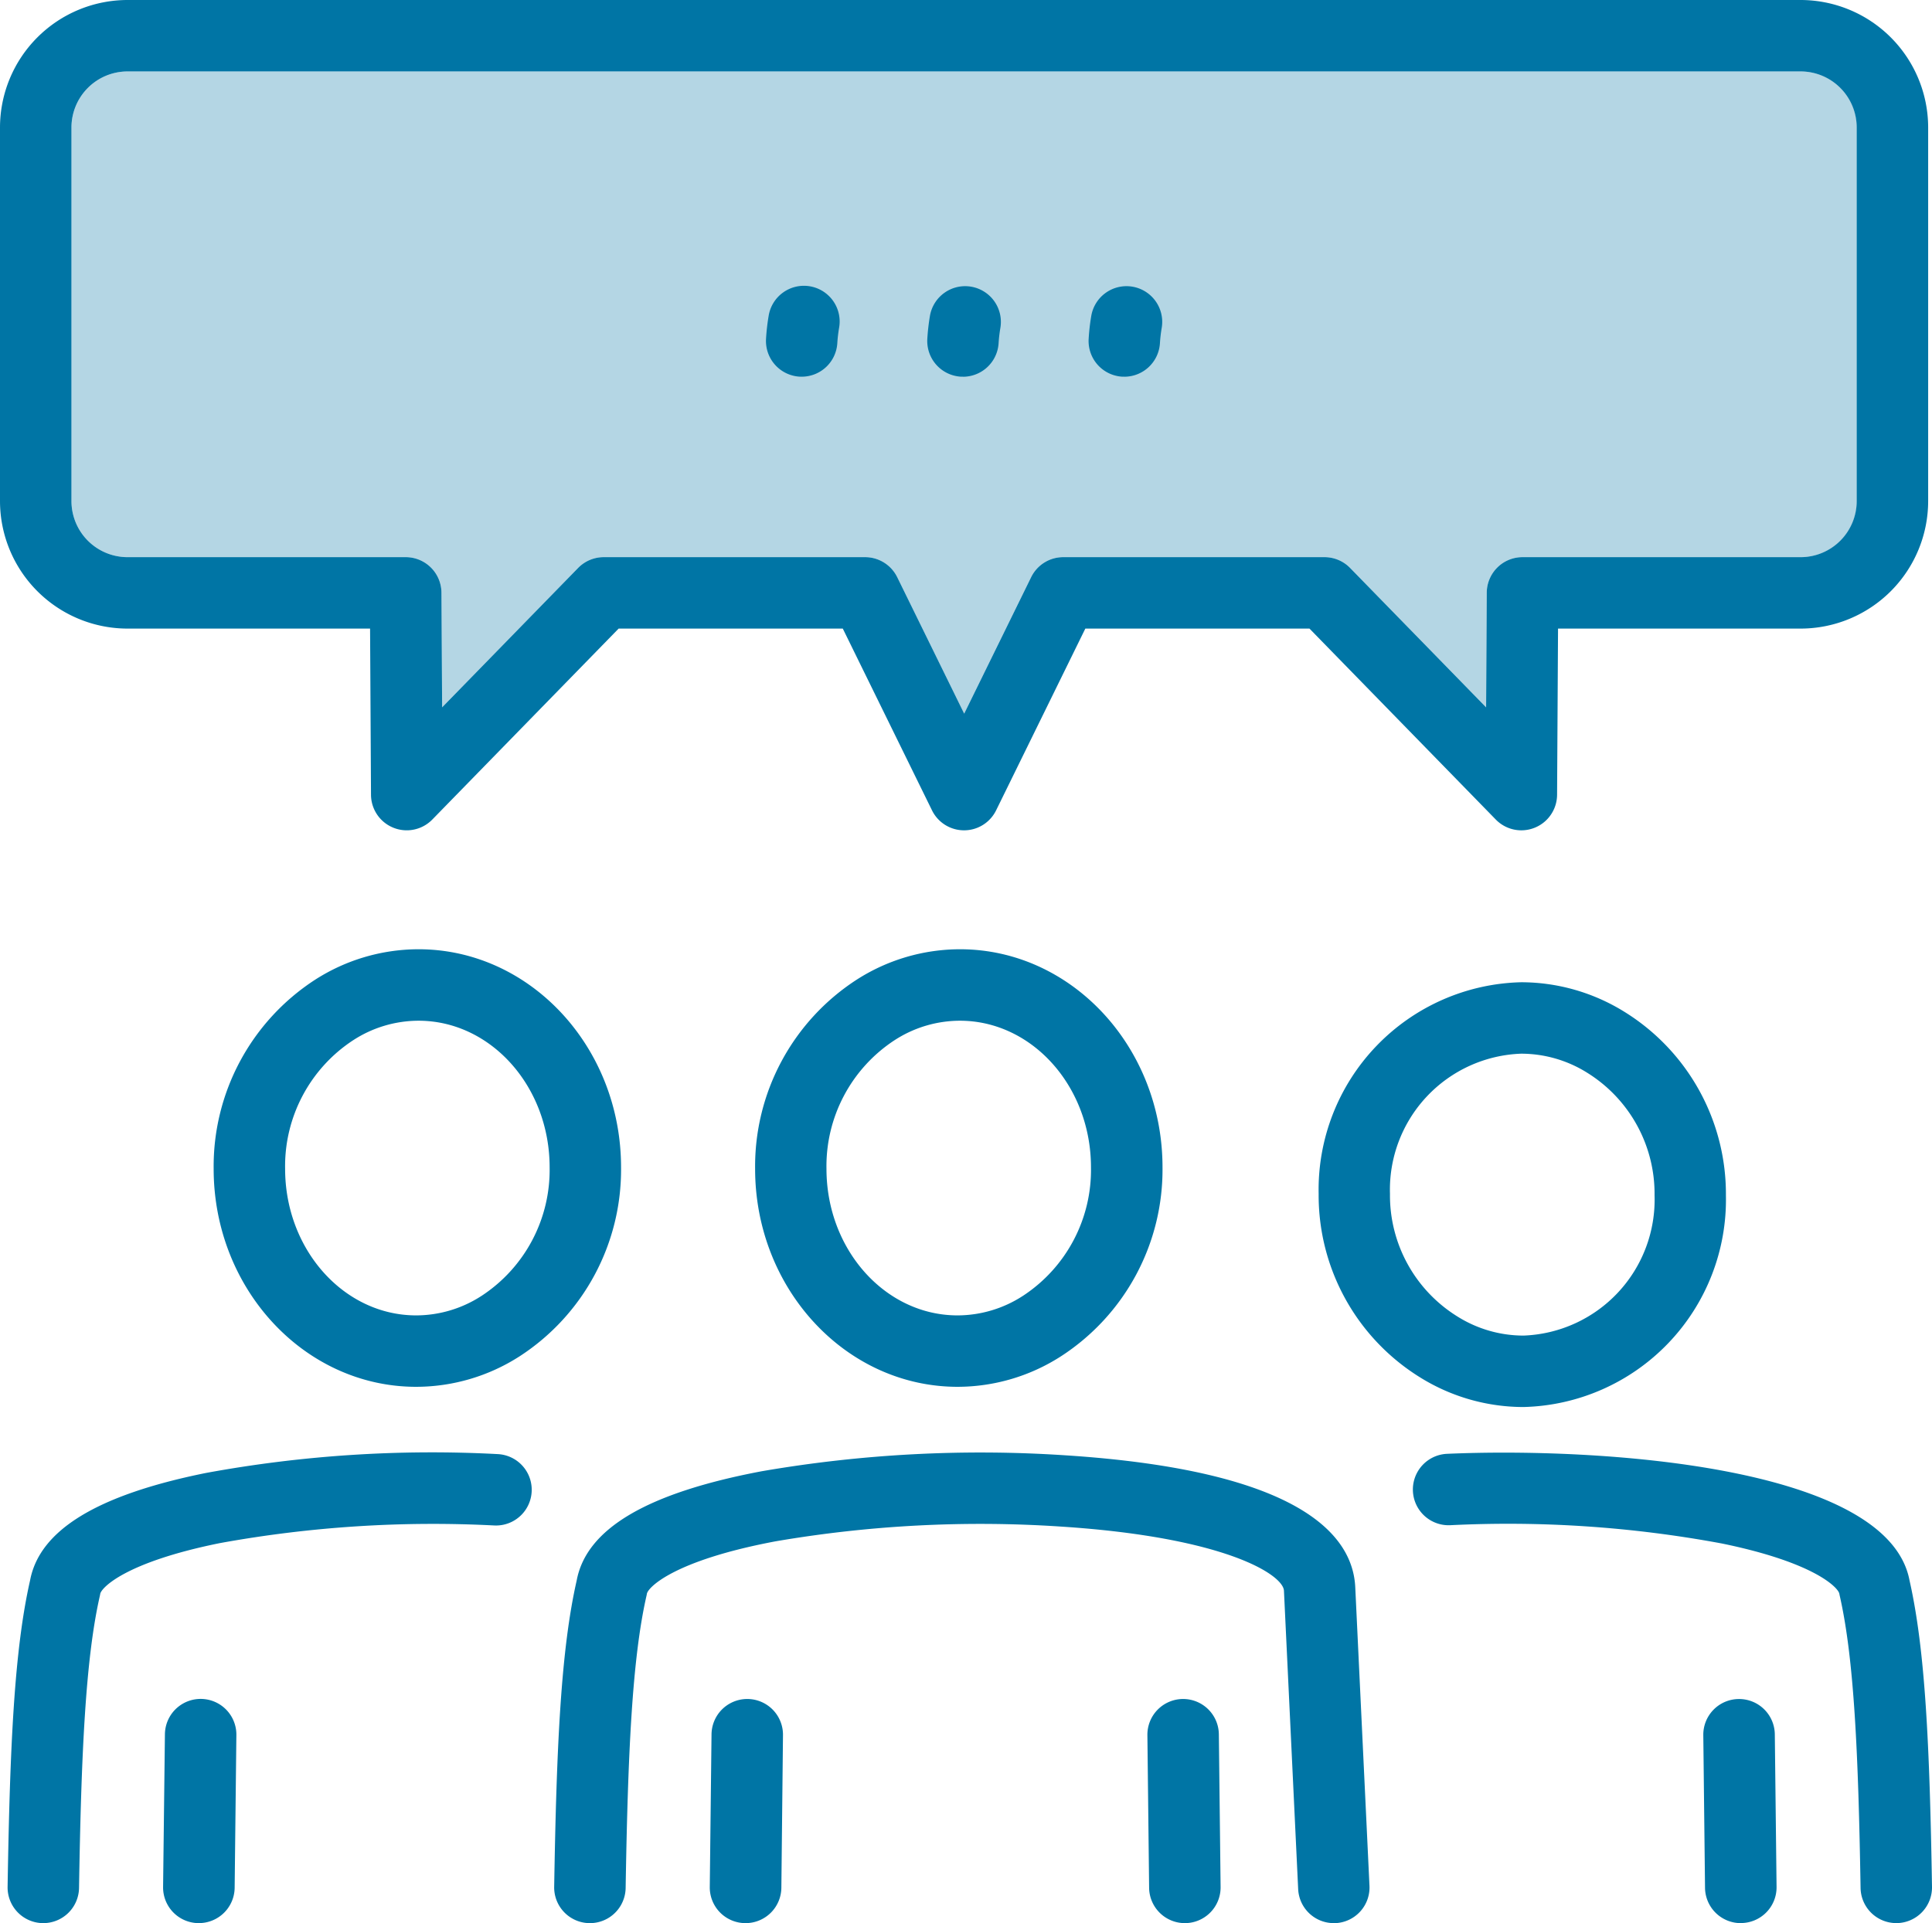
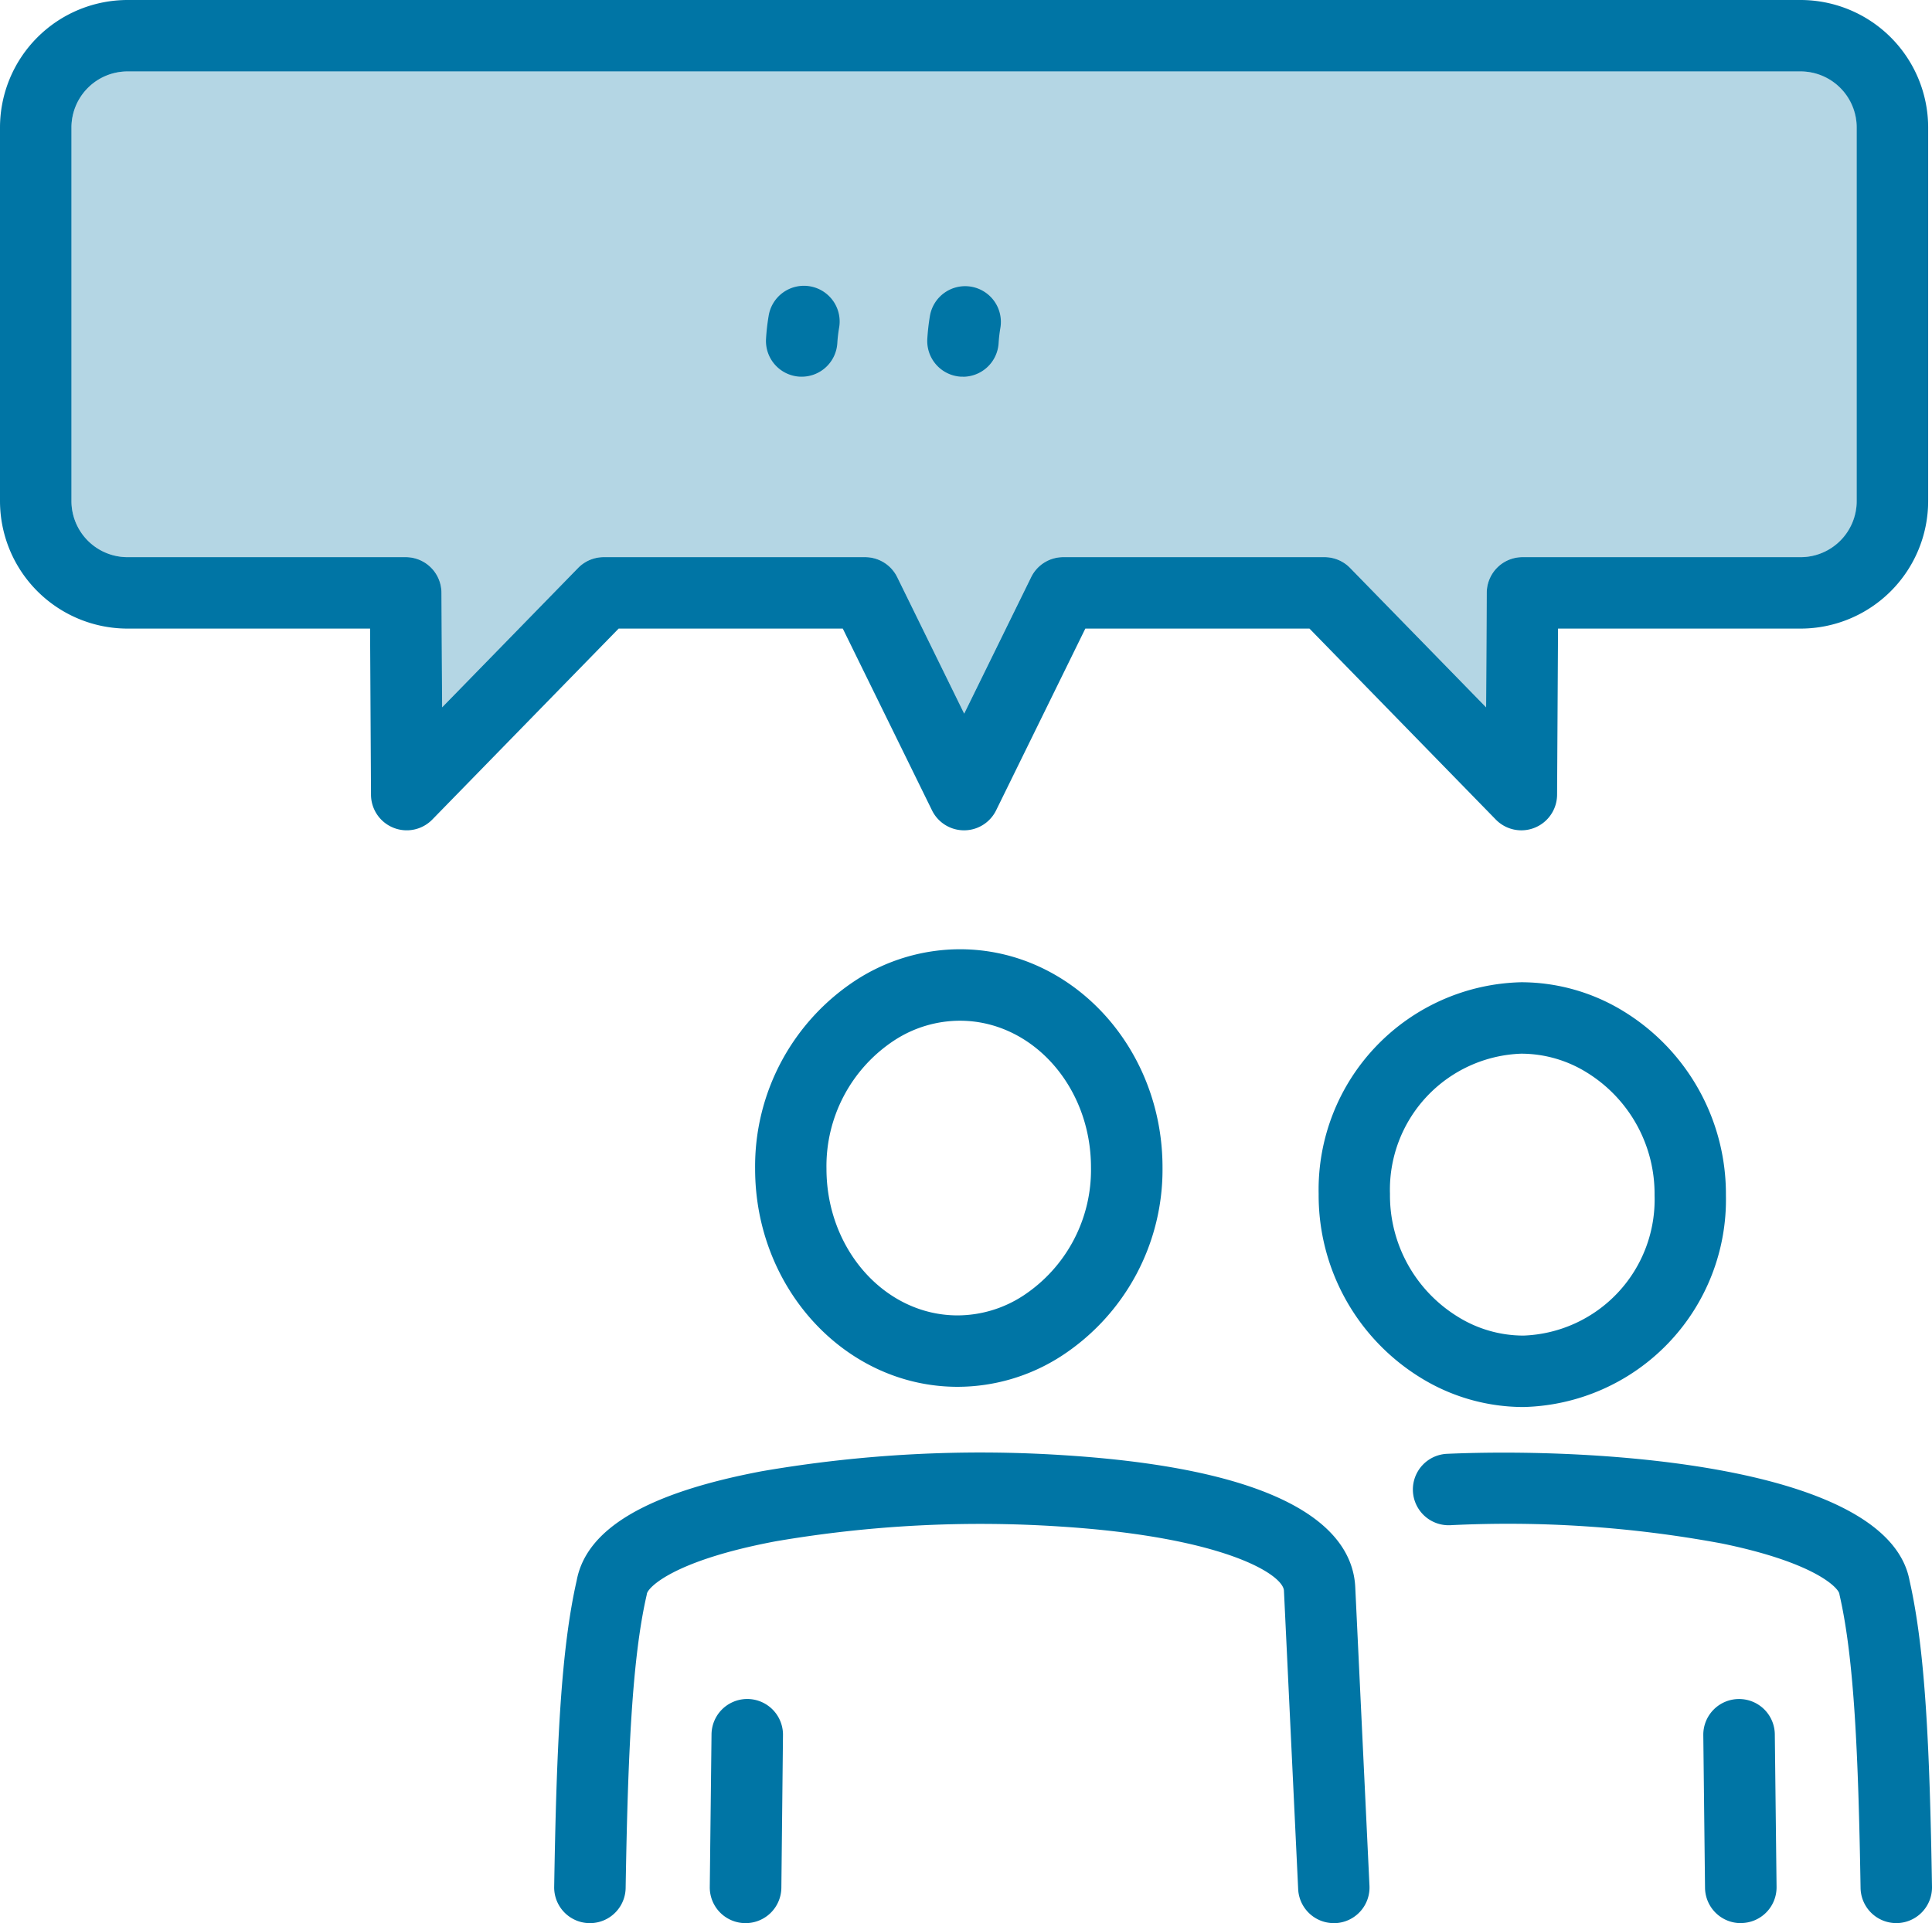
<svg xmlns="http://www.w3.org/2000/svg" id="Group_20218" data-name="Group 20218" width="74.999" height="74.675" viewBox="0 0 74.999 74.675">
  <path id="Path_13840" data-name="Path 13840" d="M39.482,56.749c-4.336,0-7.862-3.8-7.862-8.467a8.634,8.634,0,0,1,3.928-7.332,7.433,7.433,0,0,1,4.024-1.191c4.336,0,7.863,3.8,7.863,8.467A8.633,8.633,0,0,1,43.5,55.56a7.432,7.432,0,0,1-4.022,1.189m.09-14.215a4.668,4.668,0,0,0-2.532.755l-.019.012a5.843,5.843,0,0,0-2.627,4.982c0,3.139,2.282,5.693,5.089,5.693a4.672,4.672,0,0,0,2.531-.755l.019-.012a5.843,5.843,0,0,0,2.629-4.983c0-3.139-2.283-5.692-5.089-5.692m-3.283-.412Z" transform="translate(-2.307 -2.9)" fill="#0075a5" />
  <path id="Path_13841" data-name="Path 13841" d="M23.655,21.852H33.8a1.389,1.389,0,0,1,1.246.776l2.6,5.3,2.6-5.3a1.387,1.387,0,0,1,1.245-.776H51.634a1.387,1.387,0,0,1,.993.418l5.281,5.414.025-4.453a1.387,1.387,0,0,1,1.387-1.379h10.8a2.178,2.178,0,0,0,2.18-2.176V5.168a2.178,2.178,0,0,0-2.176-2.176H5.168A2.178,2.178,0,0,0,2.992,5.168V19.676a2.178,2.178,0,0,0,2.176,2.176h10.8a1.387,1.387,0,0,1,1.387,1.379l.026,4.452,5.28-5.413a1.39,1.39,0,0,1,.993-.418" transform="translate(-0.218 -0.218)" fill="#b4d6e4" />
  <path id="Path_13842" data-name="Path 13842" d="M59.058,32.241a1.385,1.385,0,0,1-.993-.419l-7.233-7.415h-8.7l-3.463,7.057a1.386,1.386,0,0,1-2.49,0l-3.463-7.057h-8.7l-7.234,7.415a1.387,1.387,0,0,1-2.38-.96l-.036-6.454H4.95A4.955,4.955,0,0,1,0,19.458V4.95A4.955,4.955,0,0,1,4.95,0H69.9a4.956,4.956,0,0,1,4.95,4.95V19.458a4.956,4.956,0,0,1-4.95,4.95H60.482l-.037,6.454a1.388,1.388,0,0,1-1.387,1.379M23.437,21.634H33.583a1.389,1.389,0,0,1,1.246.776l2.6,5.3,2.6-5.3a1.387,1.387,0,0,1,1.245-.776H51.416a1.387,1.387,0,0,1,.993.418l5.281,5.414.025-4.453A1.387,1.387,0,0,1,59.1,21.634H69.9a2.178,2.178,0,0,0,2.176-2.176V4.95A2.178,2.178,0,0,0,69.9,2.774H4.95A2.178,2.178,0,0,0,2.774,4.95V19.458A2.178,2.178,0,0,0,4.95,21.634h10.8a1.387,1.387,0,0,1,1.387,1.379l.026,4.452,5.28-5.413a1.39,1.39,0,0,1,.993-.418" fill="#0075a5" />
-   <path id="Path_13843" data-name="Path 13843" d="M16.809,56.749c-4.336,0-7.862-3.8-7.862-8.467a8.636,8.636,0,0,1,3.928-7.333,7.443,7.443,0,0,1,4.024-1.19c4.336,0,7.863,3.8,7.863,8.467a8.633,8.633,0,0,1-3.931,7.334,7.438,7.438,0,0,1-4.022,1.189m.09-14.215a4.668,4.668,0,0,0-2.532.755l-.019.012a5.843,5.843,0,0,0-2.627,4.982c0,3.139,2.282,5.693,5.089,5.693a4.672,4.672,0,0,0,2.531-.755l.019-.012a5.843,5.843,0,0,0,2.629-4.983c0-3.139-2.283-5.692-5.089-5.692m-3.283-.412Z" transform="translate(-0.653 -2.9)" fill="#0075a5" />
-   <path id="Path_13844" data-name="Path 13844" d="M49.5,79.865a1.388,1.388,0,0,1-1.387-1.371l-.067-5.932a1.388,1.388,0,0,1,1.371-1.4h.017a1.387,1.387,0,0,1,1.386,1.372l.068,5.931a1.387,1.387,0,0,1-1.372,1.4Z" transform="translate(-3.505 -5.191)" fill="#0075a5" />
  <path id="Path_13845" data-name="Path 13845" d="M53.471,79.112a1.385,1.385,0,0,1-1.384-1.321l-.552-11.585c-.026-.612-2.241-2.076-8.659-2.492a47.043,47.043,0,0,0-11.1.577c-3.965.752-4.929,1.794-4.971,2.032q-.006.036-.014.072c-.56,2.451-.725,6.161-.811,11.353a1.387,1.387,0,1,1-2.774-.045c.091-5.487.262-9.2.873-11.893.375-2.011,2.725-3.4,7.181-4.244a49.948,49.948,0,0,1,11.794-.619c9.148.593,11.166,3.121,11.25,5.138l.551,11.576a1.385,1.385,0,0,1-1.319,1.451h-.067" transform="translate(-1.693 -4.438)" fill="#0075a5" />
  <path id="Path_13846" data-name="Path 13846" d="M31.109,79.865h-.017a1.387,1.387,0,0,1-1.371-1.4l.068-5.932a1.387,1.387,0,1,1,2.774.032L32.5,78.494a1.388,1.388,0,0,1-1.387,1.371" transform="translate(-2.168 -5.191)" fill="#0075a5" />
-   <path id="Path_13847" data-name="Path 13847" d="M1.7,79.112H1.682A1.387,1.387,0,0,1,.318,77.7c.09-5.488.261-9.2.872-11.893.365-1.954,2.6-3.32,6.819-4.173A48.4,48.4,0,0,1,19.343,60.9a1.387,1.387,0,0,1-.132,2.771,46.259,46.259,0,0,0-10.652.685c-3.7.748-4.6,1.742-4.644,1.967q-.006.036-.014.072c-.56,2.451-.725,6.161-.81,11.353A1.388,1.388,0,0,1,1.7,79.112" transform="translate(-0.023 -4.438)" fill="#0075a5" />
-   <path id="Path_13848" data-name="Path 13848" d="M8.219,79.865H8.2a1.387,1.387,0,0,1-1.371-1.4L6.9,72.53a1.387,1.387,0,1,1,2.774.032l-.067,5.931A1.388,1.388,0,0,1,8.22,79.864" transform="translate(-0.498 -5.191)" fill="#0075a5" />
  <path id="Path_13849" data-name="Path 13849" d="M77.929,79.112a1.388,1.388,0,0,1-1.387-1.365c-.085-5.191-.25-8.9-.81-11.353q-.008-.036-.014-.072c-.039-.222-.926-1.205-4.565-1.951a45.337,45.337,0,0,0-10.542-.709,1.387,1.387,0,0,1-.121-2.772c5.854-.256,17.112.446,17.953,4.918.611,2.7.782,6.406.872,11.894a1.387,1.387,0,0,1-1.364,1.41h-.023" transform="translate(-4.316 -4.439)" fill="#0075a5" />
  <path id="Path_13850" data-name="Path 13850" d="M72.778,79.865a1.388,1.388,0,0,1-1.387-1.371l-.067-5.931a1.387,1.387,0,0,1,1.371-1.4h.016A1.387,1.387,0,0,1,74.1,72.53l.068,5.932a1.387,1.387,0,0,1-1.371,1.4Z" transform="translate(-5.203 -5.191)" fill="#0075a5" />
  <path id="Path_13851" data-name="Path 13851" d="M63.166,57.635a7.6,7.6,0,0,1-4-1.144,8.316,8.316,0,0,1-3.949-7.13,8.056,8.056,0,0,1,7.863-8.22,7.608,7.608,0,0,1,4,1.144,8.32,8.32,0,0,1,3.947,7.131,8.055,8.055,0,0,1-7.862,8.219m-.09-13.72a5.283,5.283,0,0,0-5.089,5.446A5.529,5.529,0,0,0,60.6,54.117l.019.012a4.829,4.829,0,0,0,2.549.732,5.282,5.282,0,0,0,5.089-5.445,5.532,5.532,0,0,0-2.609-4.757l-.019-.012a4.829,4.829,0,0,0-2.55-.732" transform="translate(-4.028 -3.001)" fill="#0075a5" />
-   <path id="Path_13852" data-name="Path 13852" d="M46.974,15.5h-.088a1.387,1.387,0,0,1-1.3-1.47,8.1,8.1,0,0,1,.1-.882,1.387,1.387,0,1,1,2.734.469,5.469,5.469,0,0,0-.067.585,1.387,1.387,0,0,1-1.382,1.3" transform="translate(-3.325 -0.874)" fill="#0075a5" />
  <path id="Path_13853" data-name="Path 13853" d="M40.219,15.5h-.088a1.387,1.387,0,0,1-1.3-1.471,8.485,8.485,0,0,1,.1-.881,1.387,1.387,0,1,1,2.734.469,5.622,5.622,0,0,0-.067.586,1.388,1.388,0,0,1-1.383,1.3" transform="translate(-2.833 -0.874)" fill="#0075a5" />
  <path id="Path_13854" data-name="Path 13854" d="M33.464,15.5h-.087a1.387,1.387,0,0,1-1.3-1.47,8.169,8.169,0,0,1,.1-.881,1.387,1.387,0,1,1,2.734.467,5.518,5.518,0,0,0-.067.586,1.387,1.387,0,0,1-1.383,1.3" transform="translate(-2.34 -0.875)" fill="#0075a5" />
</svg>